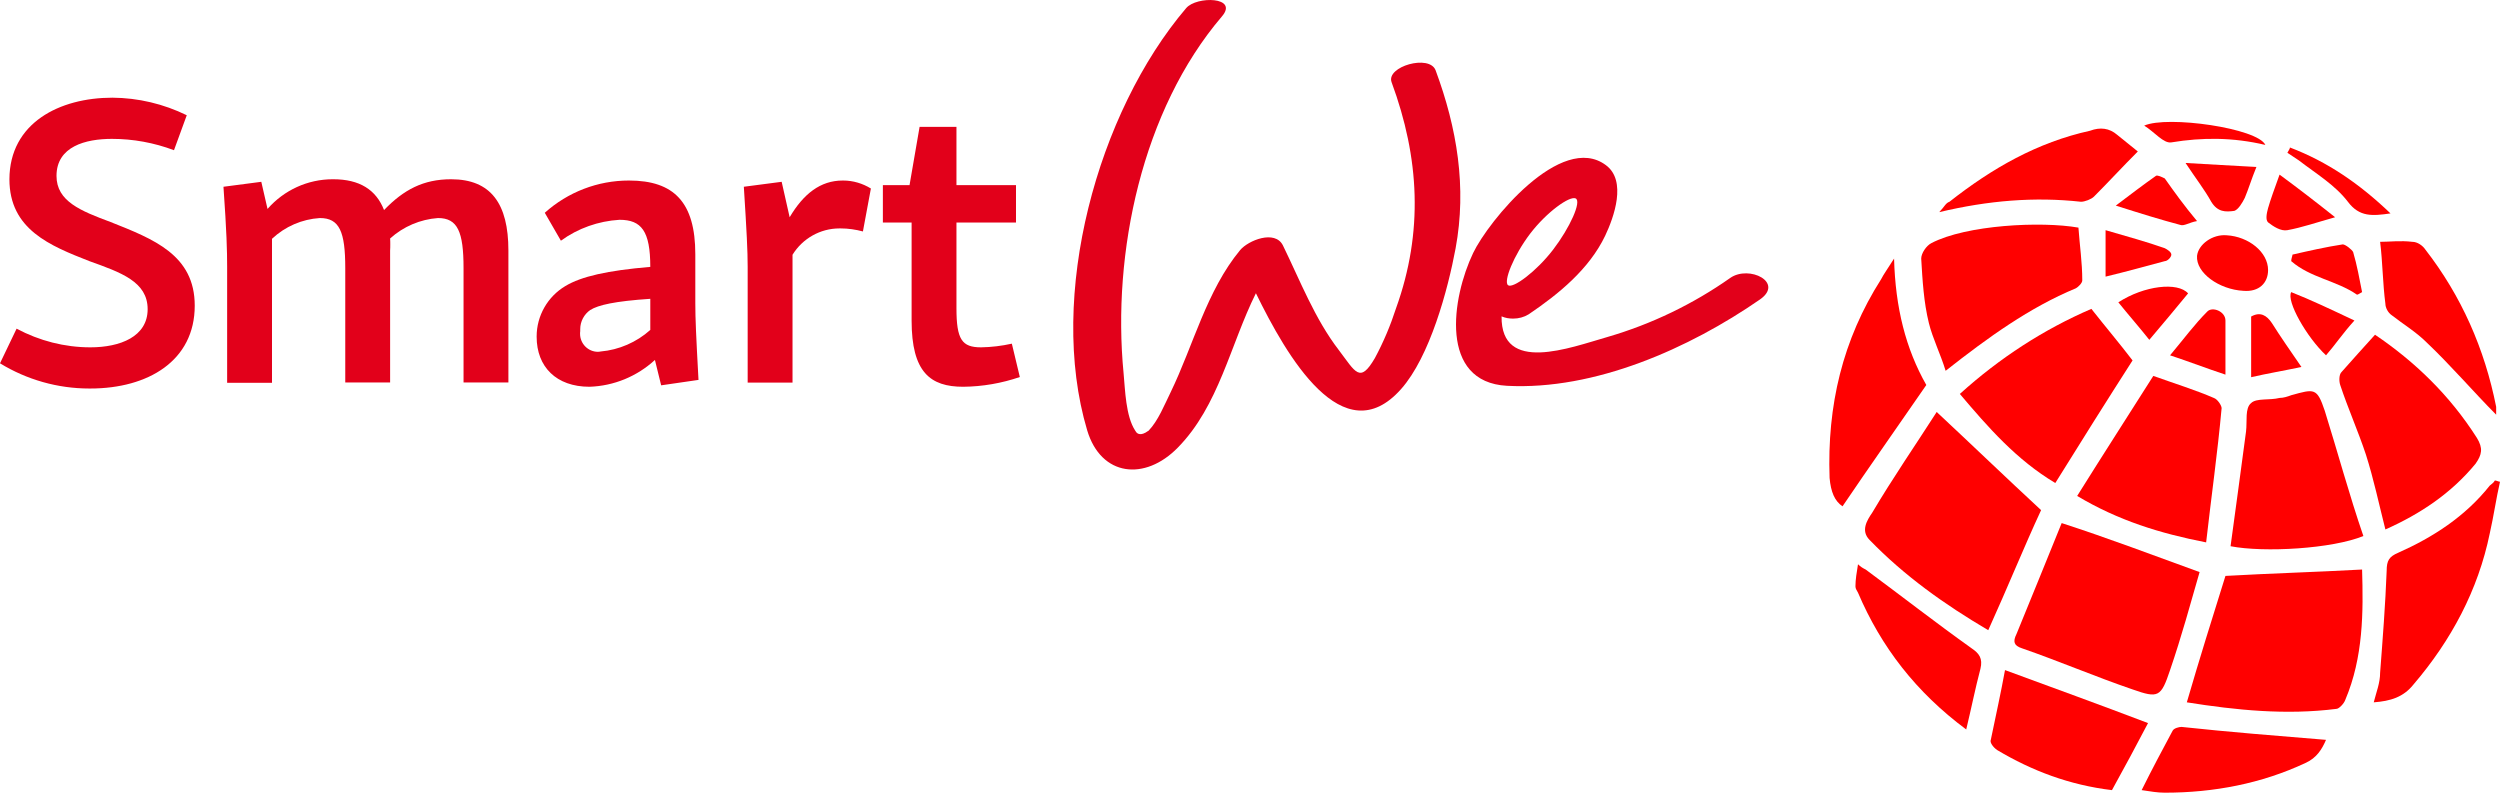
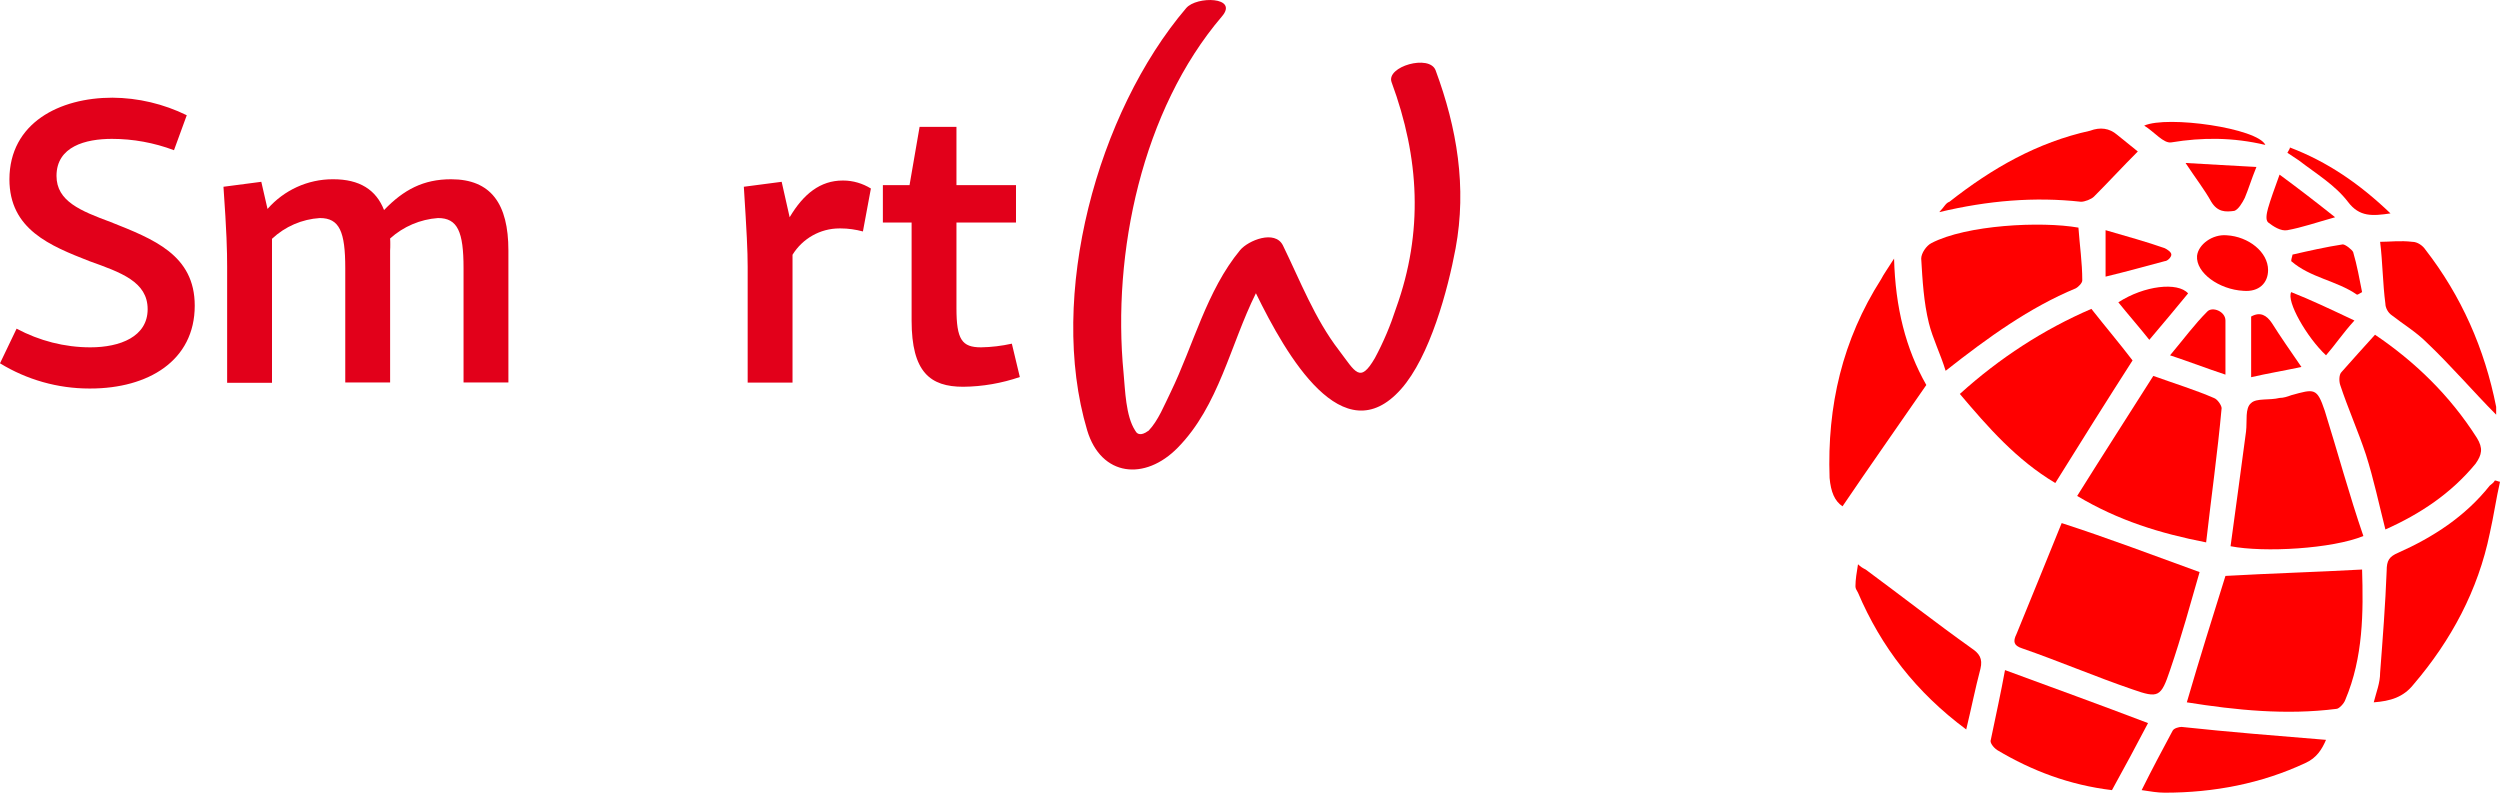
<svg xmlns="http://www.w3.org/2000/svg" xml:space="preserve" width="164px" height="52px" version="1.1" style="shape-rendering:geometricPrecision; text-rendering:geometricPrecision; image-rendering:optimizeQuality; fill-rule:evenodd; clip-rule:evenodd" viewBox="0 0 156.62 49.66">
  <defs>
    <style type="text/css">
   
    .fil0 {fill:#E2001A;fill-rule:nonzero}
    .fil1 {fill:red;fill-rule:nonzero}
   
  </style>
  </defs>
  <g>
    <path id="Pfad_31209" class="fil0" d="M89.94 4.41c-0.38,-1.03 -3.12,-0.24 -2.76,0.74 1.75,4.74 2,9.38 0.28,14.16 -0.35,1.08 -0.79,2.13 -1.33,3.13 -0.94,1.61 -1.21,0.87 -2.25,-0.5 -1.51,-1.96 -2.43,-4.36 -3.51,-6.57 -0.5,-0.99 -2.17,-0.31 -2.68,0.3 -2.1,2.54 -2.93,5.97 -4.35,8.9 -0.38,0.77 -0.78,1.79 -1.39,2.42l-0.01 0c-0.5,0.37 -0.71,0.15 -0.76,0.08 -0.02,-0.03 -0.04,-0.06 -0.06,-0.09 -0.6,-0.91 -0.63,-2.56 -0.73,-3.6 -0.73,-7.54 1.16,-16.49 6.16,-22.35 1.07,-1.24 -1.59,-1.29 -2.24,-0.52 -5.56,6.53 -8.71,18.03 -6.2,26.45 0.87,2.9 3.62,3.19 5.68,1.08 2.57,-2.62 3.28,-6.43 4.89,-9.67 1.92,3.93 5.46,10.09 9.09,6.01 1.81,-2.03 2.94,-6.24 3.42,-8.82 0.71,-3.83 0.09,-7.53 -1.25,-11.15z" data-name="Pfad 31209" />
-     <path id="Pfad_31210" class="fil0" d="M108.4 17.41c-2.33,1.64 -4.94,2.9 -7.69,3.7 -2.37,0.68 -6.68,2.33 -6.64,-1.29l0 0c0.23,0.1 0.47,0.14 0.72,0.14 0.35,0 0.69,-0.09 0.98,-0.27 1.88,-1.27 3.79,-2.83 4.79,-4.92 0.55,-1.16 1.37,-3.44 0.05,-4.42 -2.8,-2.1 -7.37,3.51 -8.32,5.5 -1.34,2.8 -2.15,8.09 2.12,8.32 5.51,0.29 11.43,-2.35 15.85,-5.41 1.53,-1.07 -0.68,-2.17 -1.86,-1.35zm-13.92 0.46c-0.31,-0.22 0.34,-1.86 1.38,-3.23 1.04,-1.36 2.47,-2.38 2.85,-2.21 0.39,0.18 -0.36,1.84 -1.41,3.21 -1.05,1.37 -2.51,2.45 -2.82,2.23z" data-name="Pfad 31210" />
  </g>
  <g>
    <path class="fil0" d="M7.04 6.12c1.62,0.01 3.21,0.39 4.66,1.1l-0.8 2.19c-1.25,-0.47 -2.56,-0.71 -3.89,-0.71 -1.64,0 -3.47,0.47 -3.47,2.32 0,1.59 1.51,2.19 3.39,2.89 2.69,1.07 5.27,2.06 5.27,5.24 0,3.45 -2.92,5.19 -6.54,5.19 -0.03,0 -0.05,0 -0.07,0 -1.97,0 -3.91,-0.55 -5.59,-1.58l1.04 -2.17c1.42,0.76 3.01,1.17 4.62,1.17 1.87,0 3.59,-0.67 3.59,-2.39 0,-1.72 -1.67,-2.3 -3.65,-3.01 -2.45,-0.96 -5.01,-1.98 -5.01,-5.13 0.01,-3.53 3.14,-5.11 6.45,-5.11z" />
    <path class="fil0" d="M16.37 11.39l0.39 1.7c1.03,-1.18 2.52,-1.86 4.08,-1.86 0.01,0 0.03,0 0.04,0 1.64,0 2.68,0.65 3.18,1.93 1.23,-1.28 2.47,-1.93 4.2,-1.93 2.5,0 3.59,1.54 3.59,4.46l0 8.27 -2.81 0 0 -7.17c0,-2.27 -0.37,-3.13 -1.6,-3.13 -1.11,0.08 -2.17,0.53 -3,1.28 0.01,0.12 0.01,0.25 0.01,0.37 0,0.13 0,0.26 -0.01,0.38l0 8.27 -2.81 0 0 -7.17c0,-2.27 -0.36,-3.13 -1.59,-3.13 -1.12,0.07 -2.18,0.53 -3,1.3l0 9.02 -2.81 0 0 -7.27c0,-1 -0.03,-2.16 -0.23,-5.01l2.37 -0.31z" />
  </g>
  <g>
-     <path class="fil0" d="M39.41 11.31c2.81,0 4.15,1.36 4.15,4.62l0 3.07c0,0.96 0.05,2.06 0.2,4.8l-2.34 0.34 -0.39 -1.59c-1.12,1.03 -2.57,1.63 -4.1,1.68 -2.08,0 -3.31,-1.25 -3.31,-3.13 0,-0.01 0,-0.02 0,-0.02 0,-1.3 0.69,-2.5 1.8,-3.16 1,-0.6 2.61,-0.97 5.32,-1.2l0 0c0,-2.24 -0.55,-2.95 -1.93,-2.95 -1.32,0.08 -2.6,0.53 -3.67,1.31l-1.01 -1.75c1.45,-1.3 3.32,-2.02 5.27,-2.02 0,0 0.01,0 0.01,0l0 0zm1.33 9.36l0 -1.95c-2.24,0.15 -3.26,0.39 -3.76,0.7 -0.39,0.27 -0.63,0.72 -0.63,1.2 0,0.04 0,0.09 0,0.13 -0.01,0.05 -0.01,0.11 -0.01,0.16 0,0.62 0.5,1.13 1.12,1.13 0.06,0 0.11,-0.01 0.17,-0.02 1.15,-0.1 2.25,-0.58 3.11,-1.35l0 0z" />
    <path class="fil0" d="M48.97 11.39l0.5 2.22c0.87,-1.47 1.93,-2.3 3.32,-2.3 0.01,0 0.02,0 0.04,0 0.61,0 1.21,0.18 1.73,0.5l-0.5 2.69c-0.45,-0.12 -0.92,-0.19 -1.39,-0.19 -0.01,0 -0.03,0 -0.04,0 -0.02,0 -0.03,0 -0.04,0 -1.2,0 -2.31,0.63 -2.94,1.65l0 8.01 -2.81 0 0 -7.26c0,-1 -0.06,-2.16 -0.24,-5.01l2.37 -0.31z" />
    <path class="fil0" d="M59.92 7.95l0 3.65 3.73 0 0 2.34 -3.73 0 0 5.37c0,1.96 0.34,2.45 1.54,2.45 0.65,-0.01 1.3,-0.09 1.93,-0.23l0.5 2.09c-1.14,0.39 -2.34,0.6 -3.55,0.61 -2.06,0 -3.23,-0.91 -3.23,-4.15l0 -6.14 -1.8 0 0 -2.34 1.67 0 0.63 -3.65 2.31 0z" />
  </g>
  <g id="_2147259718640">
-     <path class="fil1" d="M124.56 39.48c-2.75,-1.62 -5.25,-3.4 -7.44,-5.66 -0.56,-0.57 -0.16,-1.22 0.17,-1.7 1.29,-2.18 2.74,-4.28 4.04,-6.31 2.26,2.11 4.36,4.13 6.54,6.15 -1.05,2.26 -2.1,4.85 -3.31,7.52z" />
    <path class="fil1" d="M137 44c0.8,-2.75 1.61,-5.33 2.42,-7.92 2.83,-0.16 5.65,-0.24 8.56,-0.4 0.08,2.66 0.08,5.49 -1.05,8.16 -0.08,0.24 -0.4,0.57 -0.56,0.57 -3.15,0.4 -6.3,0.08 -9.37,-0.41z" />
    <path class="fil1" d="M137.8 35.84c-0.56,1.94 -1.13,4.04 -1.85,6.14 -0.57,1.7 -0.73,1.78 -2.35,1.21 -2.34,-0.8 -4.6,-1.77 -6.94,-2.58 -0.49,-0.16 -0.57,-0.41 -0.33,-0.89 0.97,-2.35 1.94,-4.77 2.83,-6.95 2.99,0.97 5.74,2.02 8.64,3.07z" />
    <path class="fil1" d="M148.79 20.97c2.5,1.69 4.68,3.79 6.38,6.46 0.4,0.65 0.32,1.05 -0.08,1.62 -1.53,1.86 -3.47,3.15 -5.65,4.12 -0.41,-1.62 -0.73,-3.15 -1.22,-4.69 -0.48,-1.45 -1.13,-2.91 -1.61,-4.36 -0.08,-0.24 -0.08,-0.65 0.08,-0.81 0.65,-0.73 1.37,-1.54 2.1,-2.34z" />
    <path class="fil1" d="M133.6 22.58c-1.61,2.51 -3.23,5.09 -4.84,7.68 -2.43,-1.45 -4.2,-3.48 -5.98,-5.58 2.5,-2.26 5.25,-4.04 8.24,-5.33 0.89,1.13 1.78,2.18 2.58,3.23z" />
    <path class="fil1" d="M148.06 33.58c-1.94,0.8 -6.22,1.05 -8.32,0.64 0.33,-2.42 0.65,-4.77 0.97,-7.19 0.08,-0.65 -0.08,-1.46 0.32,-1.78 0.33,-0.32 1.14,-0.16 1.78,-0.32 0.24,0 0.49,-0.08 0.73,-0.17 1.45,-0.4 1.61,-0.48 2.1,0.97 0.81,2.59 1.53,5.26 2.42,7.85z" />
    <path class="fil1" d="M130.21 14.26c0.08,1.13 0.24,2.18 0.24,3.31 0,0.16 -0.24,0.4 -0.4,0.49 -2.91,1.21 -5.49,3.07 -8.16,5.17 -0.32,-1.05 -0.81,-2.02 -1.05,-2.99 -0.32,-1.3 -0.4,-2.67 -0.48,-4.04 0,-0.33 0.32,-0.81 0.64,-0.97 2.18,-1.14 6.87,-1.38 9.21,-0.97z" />
    <path class="fil1" d="M138.21 33.98c-2.91,-0.57 -5.5,-1.37 -8.08,-2.91 1.62,-2.59 3.23,-5.09 4.77,-7.52 1.37,0.49 2.66,0.89 3.79,1.38 0.24,0.08 0.49,0.48 0.49,0.64 -0.25,2.75 -0.65,5.58 -0.97,8.41z" />
    <path class="fil1" d="M156.62 30.18c-0.24,1.05 -0.4,2.18 -0.64,3.23 -0.73,3.56 -2.42,6.71 -4.77,9.46 -0.64,0.81 -1.45,1.05 -2.5,1.13 0.16,-0.64 0.4,-1.21 0.4,-1.86 0.16,-2.1 0.33,-4.28 0.41,-6.38 0,-0.65 0.16,-0.89 0.72,-1.13 2.18,-0.97 4.2,-2.27 5.74,-4.21 0.08,-0.08 0.24,-0.16 0.32,-0.32 0.08,0 0.24,0.08 0.32,0.08z" />
    <path class="fil1" d="M118.66 16.2c0.08,3.07 0.73,5.65 2.02,7.92 -1.78,2.58 -3.55,5.09 -5.25,7.6 -0.49,-0.33 -0.73,-0.89 -0.81,-1.78 -0.16,-4.53 0.81,-8.65 3.23,-12.45 0.16,-0.32 0.41,-0.65 0.81,-1.29z" />
    <path class="fil1" d="M125.61 41.98c3.07,1.13 5.97,2.18 8.96,3.32 -0.72,1.37 -1.45,2.74 -2.26,4.2 -2.66,-0.32 -5.01,-1.21 -7.19,-2.51 -0.24,-0.16 -0.48,-0.48 -0.4,-0.64 0.32,-1.54 0.64,-2.99 0.89,-4.37z" />
    <path class="fil1" d="M156.38 25.98c-1.45,-1.46 -2.82,-3.07 -4.36,-4.53 -0.65,-0.65 -1.45,-1.13 -2.18,-1.7 -0.24,-0.16 -0.4,-0.48 -0.4,-0.72 -0.17,-1.3 -0.17,-2.59 -0.33,-3.88 0.57,0 1.29,-0.09 2.02,0 0.32,0 0.65,0.24 0.81,0.48 2.26,2.91 3.72,6.22 4.44,9.86 0,0.16 0,0.41 0,0.49z" />
    <path class="fil1" d="M133.93 9.49c-0.97,0.97 -1.86,1.94 -2.75,2.83 -0.16,0.16 -0.57,0.32 -0.81,0.32 -2.91,-0.32 -5.81,-0.08 -8.88,0.65 0.32,-0.33 0.4,-0.57 0.64,-0.65 2.67,-2.1 5.5,-3.72 8.81,-4.45 0.64,-0.24 1.21,-0.16 1.69,0.25 0.49,0.4 0.89,0.72 1.3,1.05z" />
    <path class="fil1" d="M123.18 45.7c-3.15,-2.34 -5.33,-5.17 -6.78,-8.57 -0.08,-0.16 -0.16,-0.24 -0.16,-0.4 0,-0.41 0.08,-0.89 0.16,-1.38 0.16,0.16 0.32,0.25 0.48,0.33 2.18,1.61 4.36,3.31 6.63,4.93 0.48,0.32 0.72,0.64 0.56,1.29 -0.32,1.21 -0.56,2.43 -0.89,3.8z" />
    <path class="fil1" d="M145.72 46.35c-0.24,0.56 -0.57,1.13 -1.29,1.45 -2.75,1.29 -5.74,1.86 -8.81,1.86 -0.48,0 -0.89,-0.08 -1.45,-0.16 0.64,-1.29 1.29,-2.51 1.94,-3.72 0.08,-0.16 0.4,-0.24 0.56,-0.24 2.99,0.32 5.98,0.56 9.05,0.81z" />
    <path class="fil1" d="M140.55 18.22c-1.53,-0.08 -2.99,-1.13 -2.91,-2.19 0.08,-0.72 0.97,-1.37 1.86,-1.29 1.37,0.08 2.59,1.05 2.59,2.18 0,0.81 -0.57,1.38 -1.54,1.3z" />
    <path class="fil1" d="M139.42 23.47c-1.21,-0.4 -2.26,-0.81 -3.47,-1.21 0.88,-1.05 1.53,-1.94 2.34,-2.75 0.32,-0.32 1.13,0 1.13,0.57 0,1.05 0,2.1 0,3.39z" />
    <path class="fil1" d="M141.36 10.46c-0.33,0.81 -0.49,1.37 -0.73,1.94 -0.16,0.32 -0.4,0.72 -0.65,0.81 -0.56,0.08 -1.05,0.08 -1.45,-0.57 -0.4,-0.73 -0.97,-1.46 -1.61,-2.43 1.61,0.09 2.9,0.17 4.44,0.25z" />
    <path class="fil1" d="M142.81 10.94c1.21,0.89 2.26,1.7 3.48,2.67 -1.14,0.32 -2.1,0.65 -2.99,0.81 -0.41,0.08 -0.89,-0.24 -1.21,-0.49 -0.17,-0.16 -0.09,-0.56 0,-0.89 0.16,-0.56 0.4,-1.21 0.72,-2.1z" />
-     <path class="fil1" d="M137.64 13.85c-0.48,0.08 -0.81,0.33 -1.05,0.24 -1.21,-0.32 -2.5,-0.72 -4.04,-1.21 0.97,-0.73 1.7,-1.29 2.51,-1.86 0.08,-0.08 0.4,0.08 0.56,0.16 0.57,0.81 1.21,1.7 2.02,2.67z" />
    <path class="fil1" d="M147.66 18.46c-1.29,-0.89 -2.91,-1.05 -4.12,-2.1 0,-0.16 0.08,-0.33 0.08,-0.41 1.05,-0.24 2.1,-0.48 3.15,-0.64 0.16,0 0.57,0.32 0.65,0.48 0.24,0.81 0.4,1.7 0.56,2.51 -0.16,0.08 -0.24,0.16 -0.32,0.16z" />
-     <path class="fil1" d="M141.03 19.83c0.57,-0.32 0.97,-0.08 1.3,0.41 0.56,0.89 1.13,1.7 1.85,2.75 -1.13,0.24 -2.1,0.4 -3.15,0.64 0,-1.37 0,-2.58 0,-3.8z" />
+     <path class="fil1" d="M141.03 19.83c0.57,-0.32 0.97,-0.08 1.3,0.41 0.56,0.89 1.13,1.7 1.85,2.75 -1.13,0.24 -2.1,0.4 -3.15,0.64 0,-1.37 0,-2.58 0,-3.8" />
    <path class="fil1" d="M137.08 18.38c-0.73,0.89 -1.54,1.86 -2.43,2.91 -0.64,-0.81 -1.29,-1.54 -1.94,-2.35 1.62,-1.05 3.72,-1.29 4.37,-0.56z" />
    <path class="fil1" d="M147.5 20.08c-0.73,0.8 -1.21,1.53 -1.78,2.18 -1.21,-1.13 -2.5,-3.4 -2.18,-3.96 1.21,0.48 2.42,1.05 3.96,1.78z" />
    <path class="fil1" d="M131.91 14.42c1.37,0.4 2.58,0.73 3.71,1.13 0.16,0.08 0.41,0.24 0.41,0.4 0,0.17 -0.25,0.41 -0.41,0.41 -1.21,0.32 -2.34,0.64 -3.71,0.97 0,-0.97 0,-1.86 0,-2.91z" />
    <path class="fil1" d="M141.92 9.08c-2.02,-0.48 -3.95,-0.48 -5.89,-0.16 -0.49,0.08 -1.05,-0.65 -1.7,-1.05 1.45,-0.65 7.11,0.16 7.59,1.21z" />
    <path class="fil1" d="M143.46 9.24c2.34,0.89 4.36,2.27 6.3,4.13 -1.13,0.16 -1.94,0.24 -2.67,-0.73 -0.8,-1.05 -2.02,-1.78 -3.07,-2.59 -0.24,-0.16 -0.48,-0.32 -0.72,-0.48 0.08,-0.16 0.16,-0.24 0.16,-0.33z" />
  </g>
</svg>